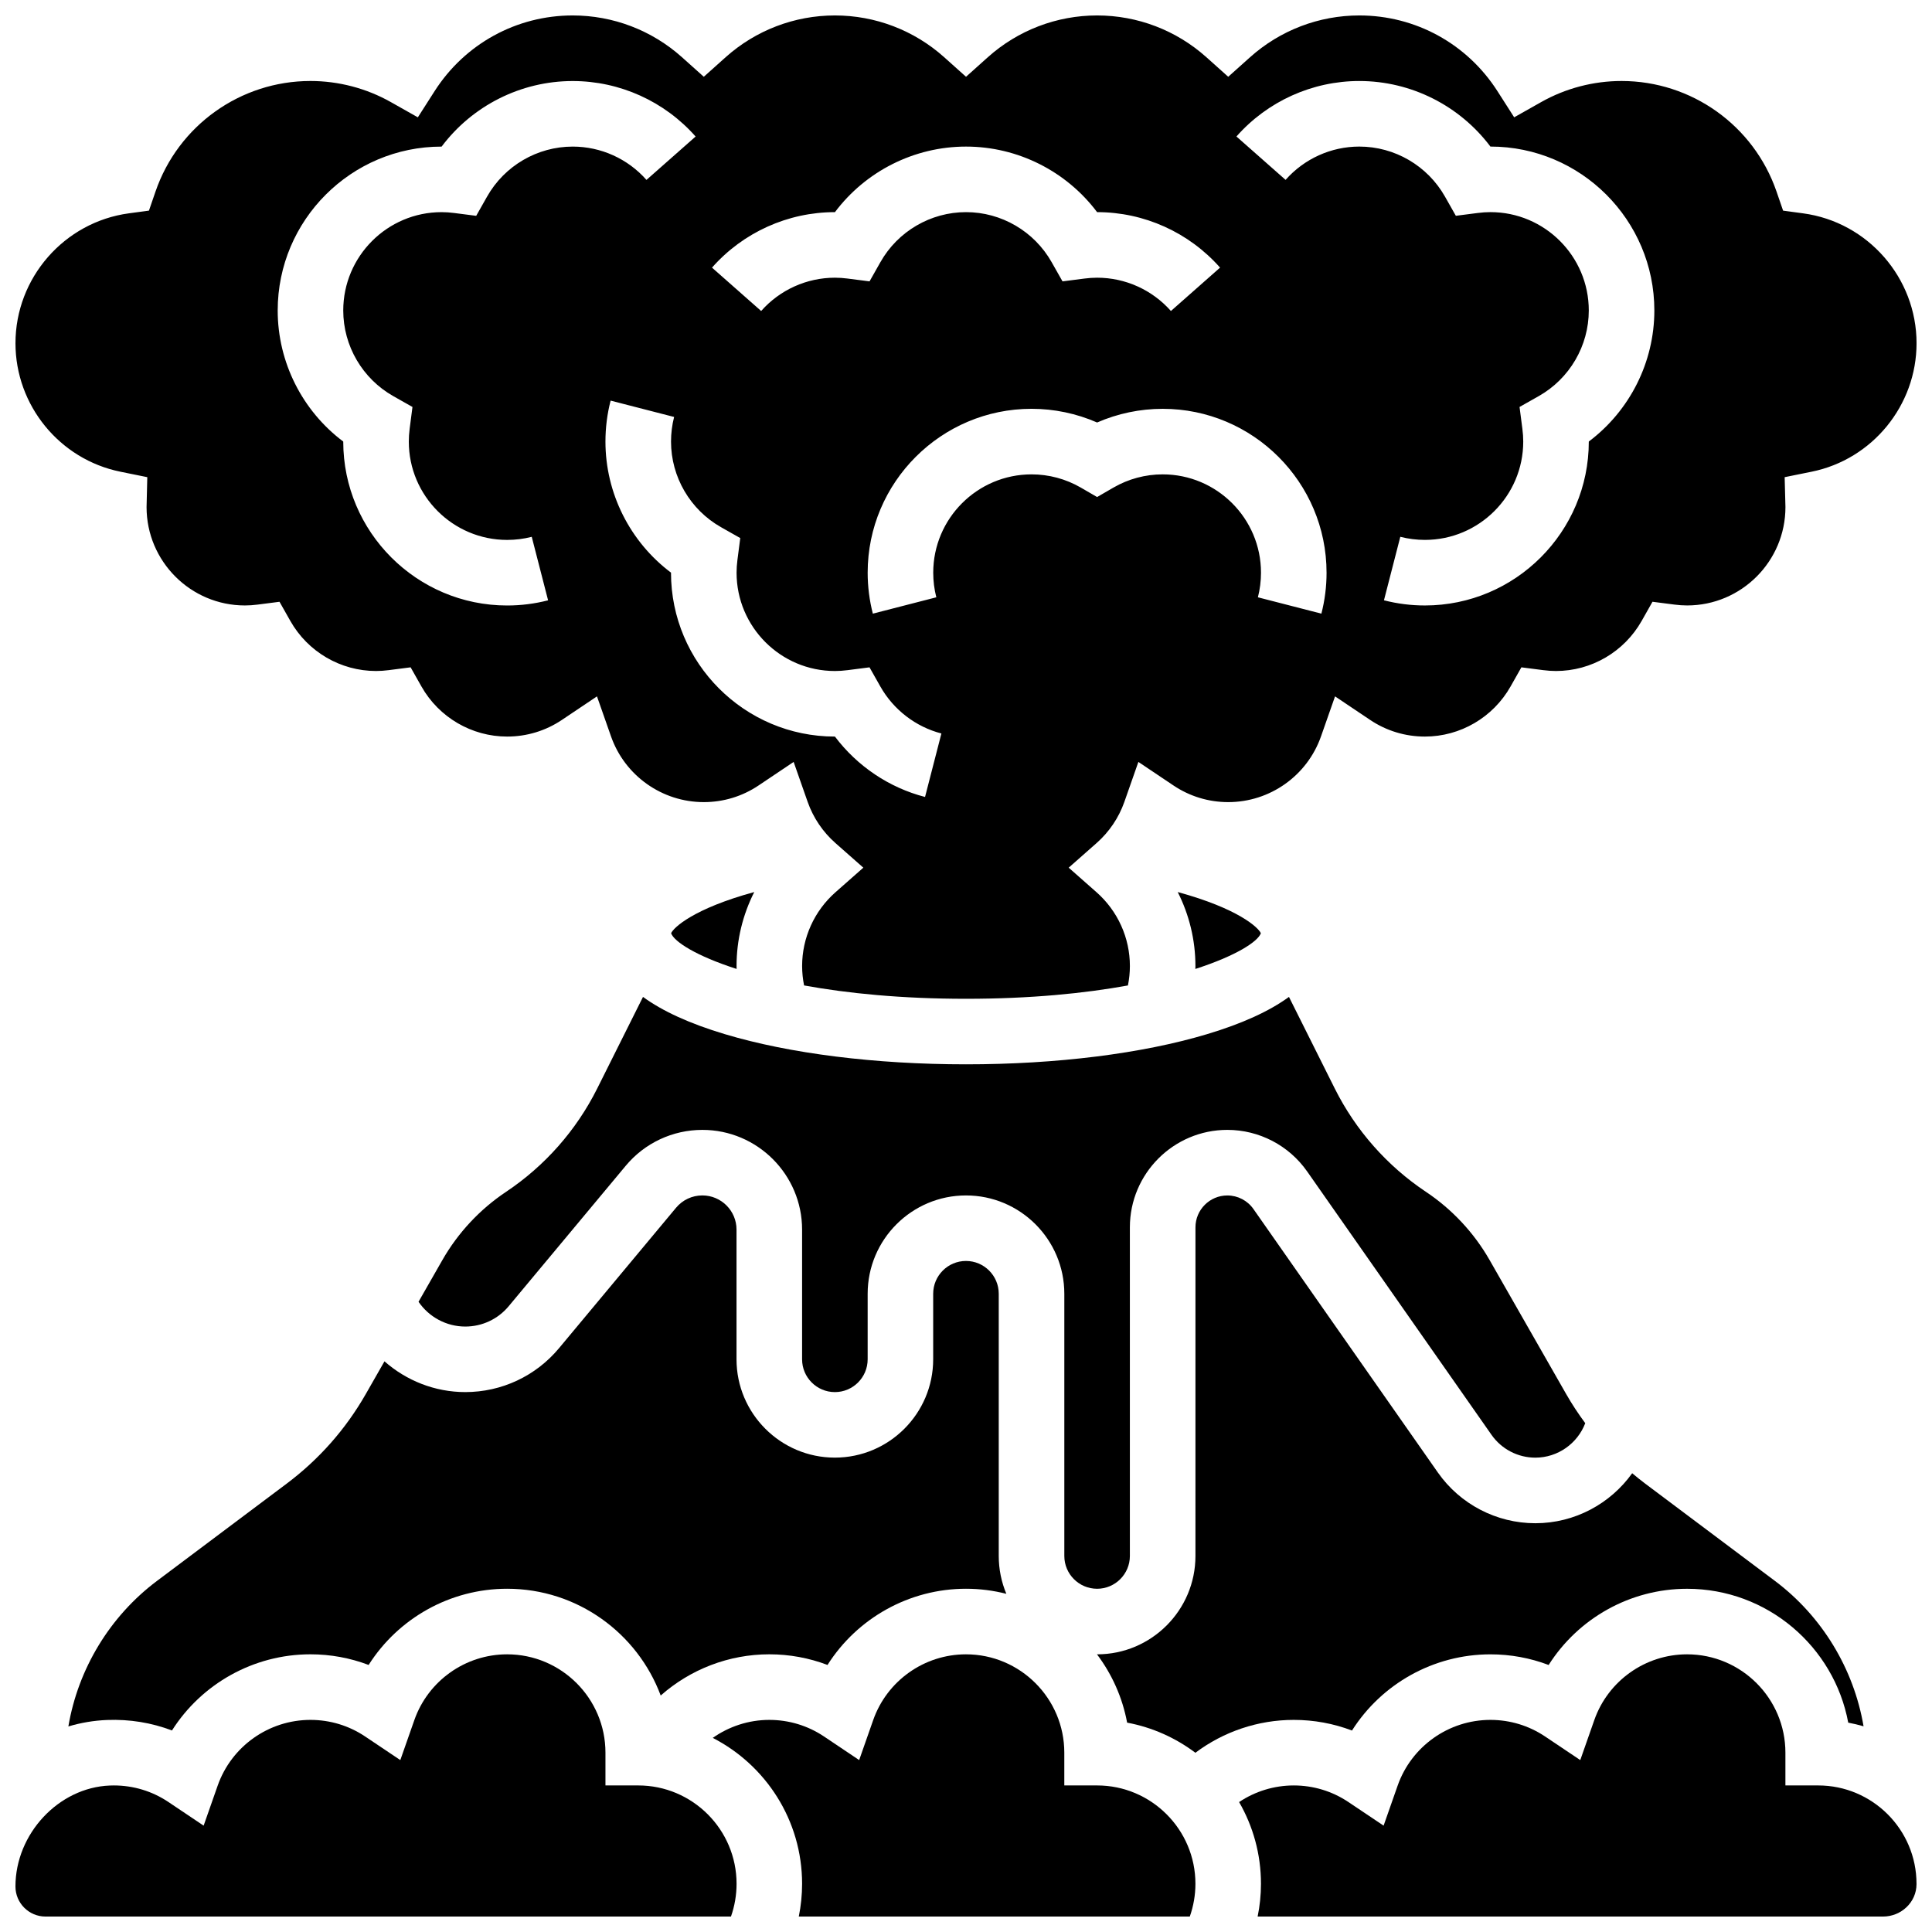
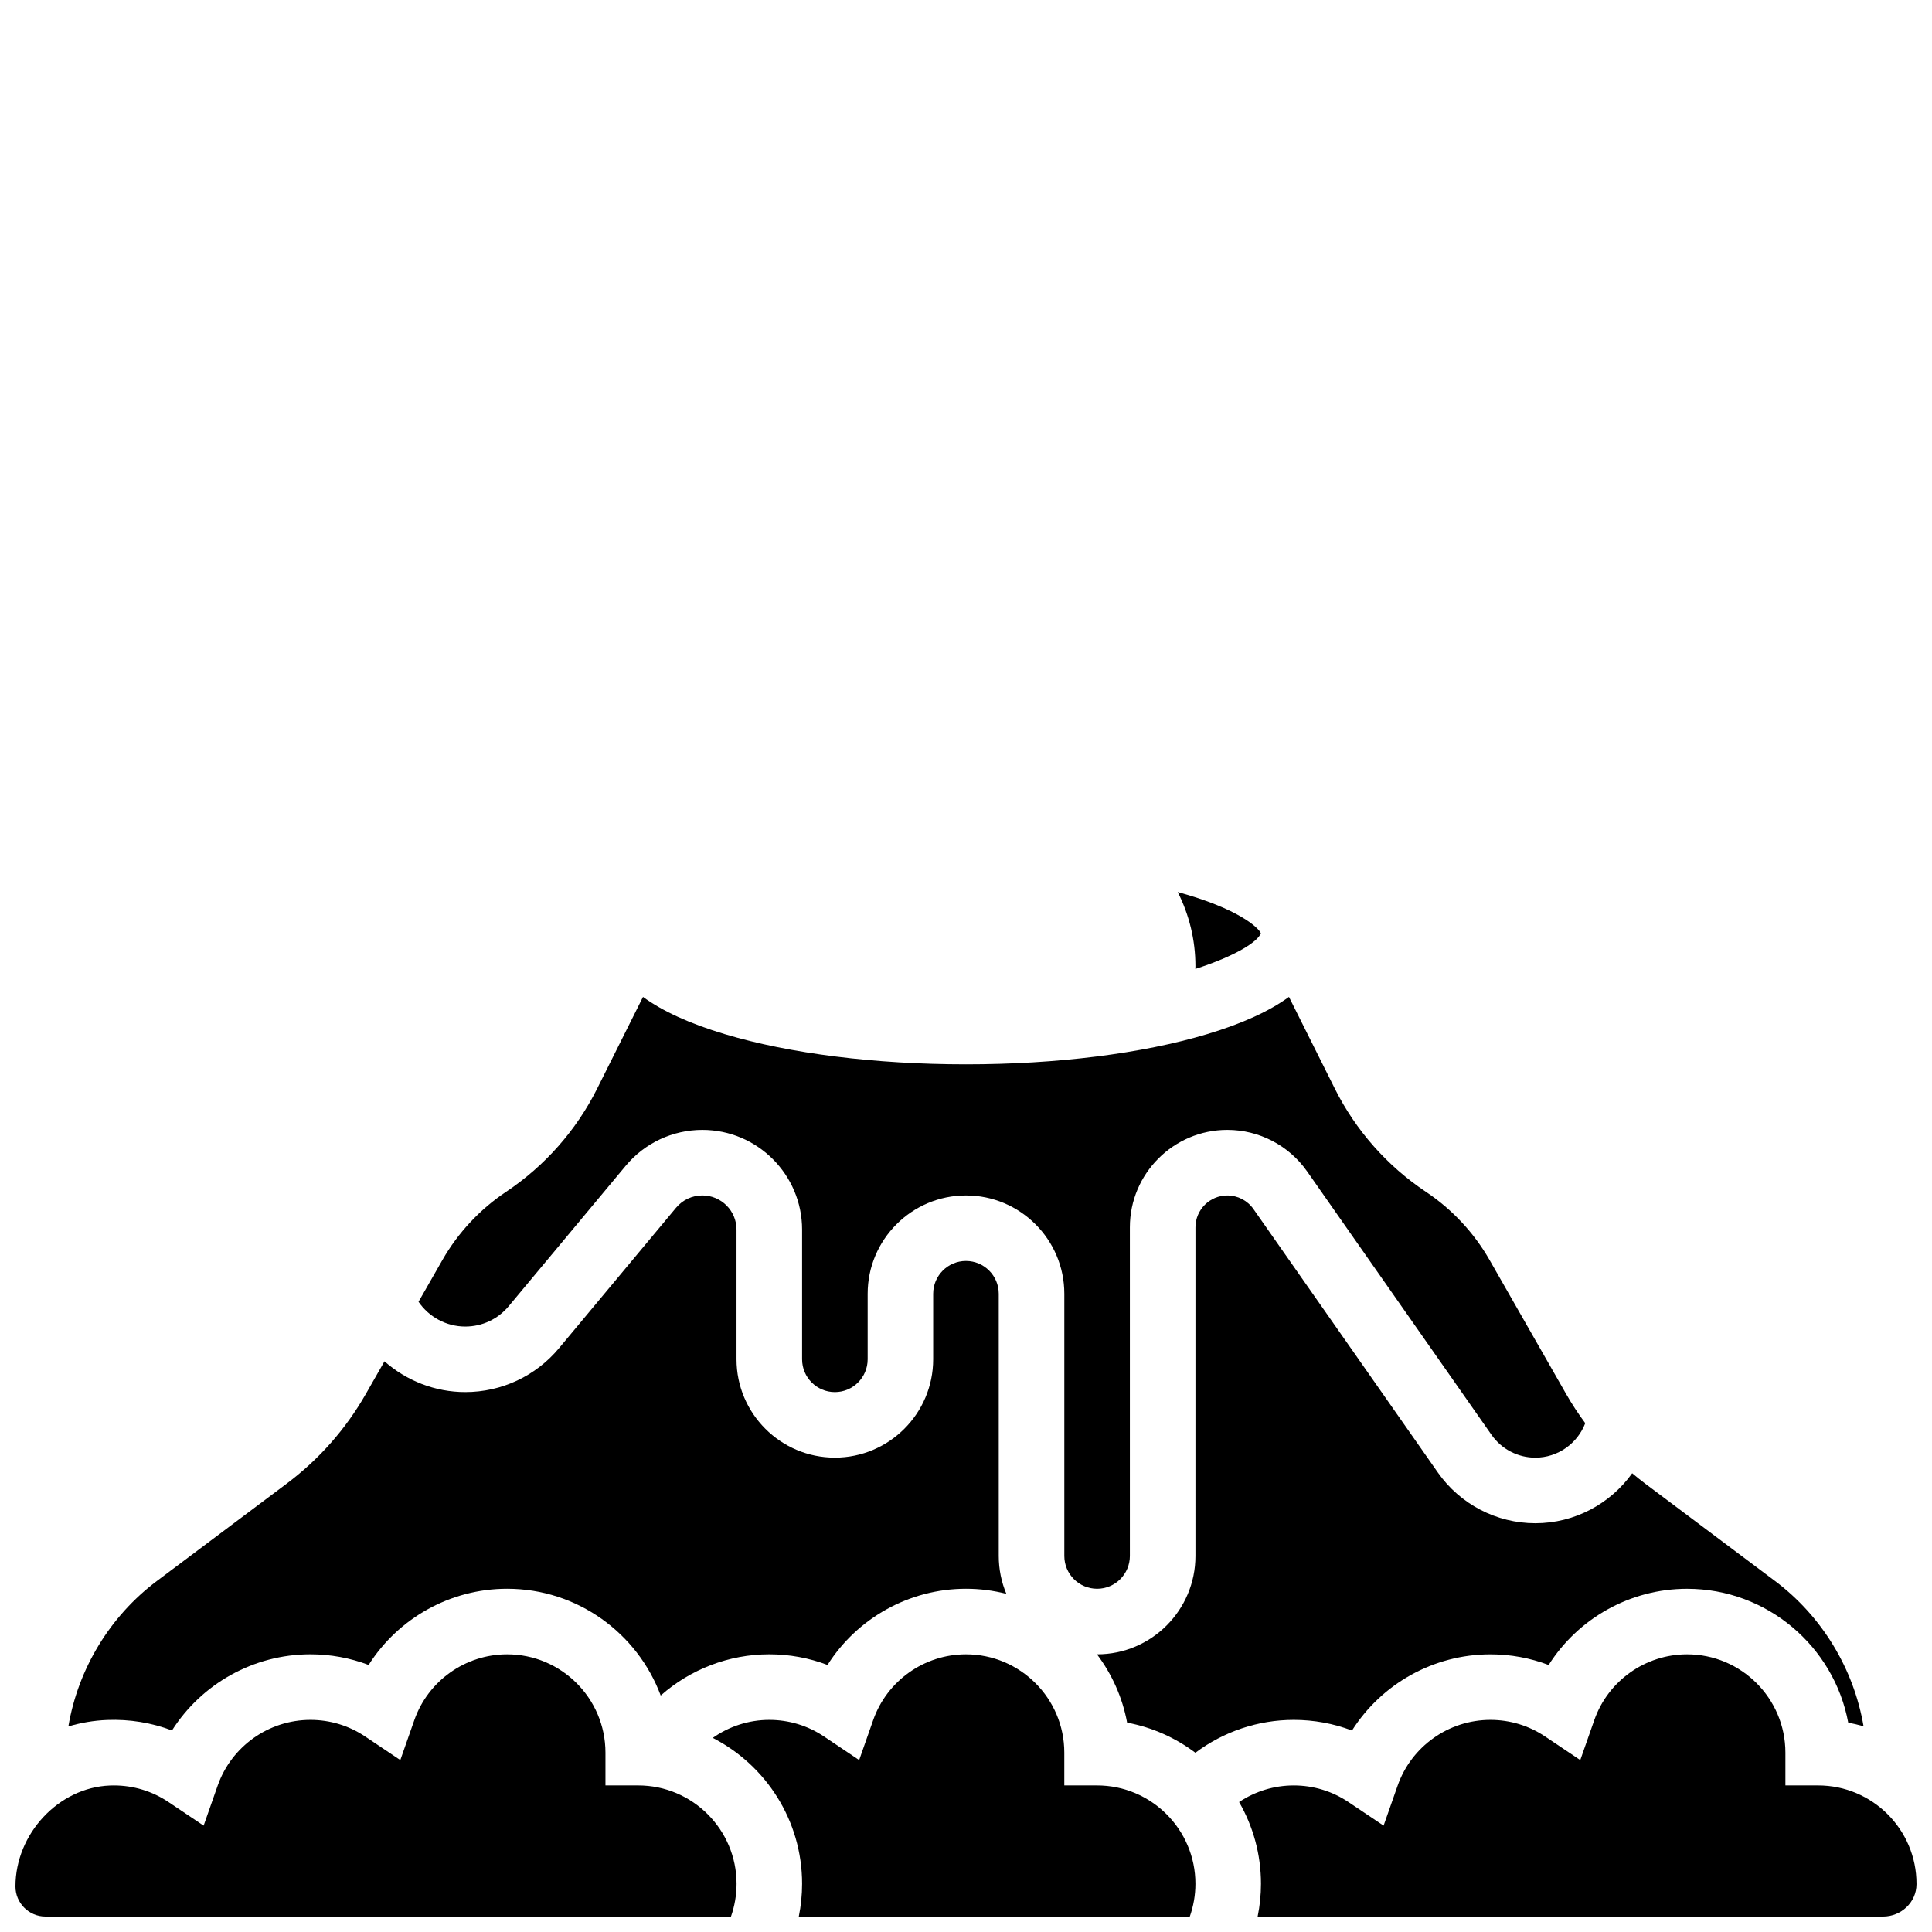
<svg xmlns="http://www.w3.org/2000/svg" width="800px" height="800px" version="1.1" viewBox="144 144 512 512">
  <defs>
    <clipPath id="d">
-       <path d="m148.09 148.09h503.81v260.91h-503.81z" />
+       <path d="m148.09 148.09h503.81h-503.81z" />
    </clipPath>
    <clipPath id="c">
      <path d="m332 582h129v69.902h-129z" />
    </clipPath>
    <clipPath id="b">
      <path d="m472 582h179.9v69.902h-179.9z" />
    </clipPath>
    <clipPath id="a">
      <path d="m148.09 582h191.91v69.902h-191.91z" />
    </clipPath>
  </defs>
  <path d="m330.13 460.8c-2.695 0-5.234 1.188-6.961 3.258l-31.02 37.223c-6.164 7.394-15.219 11.637-24.848 11.637-8.047 0-15.609-3.035-21.41-8.152l-4.949 8.66c-5.324 9.32-12.383 17.312-20.969 23.754l-34.387 25.789c-12.438 9.328-20.887 23.273-23.469 38.559 3.293-0.984 6.742-1.578 10.293-1.715 5.934-0.227 11.742 0.719 17.164 2.781 7.848-12.363 21.617-20.184 36.691-20.184 5.324 0 10.535 0.961 15.426 2.82 7.848-12.371 21.617-20.195 36.695-20.195 18.625 0 34.551 11.789 40.707 28.297 7.832-6.926 18.039-10.922 28.781-10.922 5.324 0 10.535 0.961 15.426 2.82 7.848-12.371 21.617-20.195 36.695-20.195 3.691 0 7.273 0.473 10.695 1.344-1.293-3.09-2.012-6.477-2.012-10.031v-69.492c0-4.789-3.898-8.688-8.688-8.688-4.789 0-8.688 3.898-8.688 8.688v17.371c0 14.367-11.691 26.059-26.059 26.059s-26.059-11.691-26.059-26.059v-34.371c0.004-4.992-4.062-9.055-9.059-9.055z" />
-   <path d="m321.85 391.32c0.805 2.227 6.602 6 17.359 9.457-0.004-0.258-0.016-0.52-0.016-0.777 0-6.883 1.645-13.586 4.691-19.598-16.094 4.391-21.41 9.441-22.035 10.918z" />
  <g clip-path="url(#d)">
-     <path d="m175.9 269.01 7.133 1.445-0.191 7.938c0 14.367 11.691 26.059 26.059 26.059 1.09 0 2.195-0.074 3.375-0.227l5.797-0.746 2.875 5.086c4.629 8.176 13.324 13.258 22.699 13.258 1.09 0 2.195-0.074 3.375-0.227l5.797-0.746 2.875 5.086c4.629 8.18 13.324 13.262 22.699 13.262 5.188 0 10.199-1.52 14.492-4.398l9.32-6.254 3.715 10.59c3.656 10.43 13.539 17.434 24.59 17.434 5.188 0 10.199-1.52 14.492-4.398l9.32-6.254 3.715 10.59c1.469 4.188 4.016 7.965 7.367 10.918l7.387 6.516-7.387 6.516c-5.613 4.953-8.836 12.078-8.836 19.543 0 1.75 0.184 3.469 0.52 5.152 11.5 2.094 25.797 3.535 42.914 3.535s31.414-1.441 42.91-3.531c0.336-1.688 0.52-3.406 0.52-5.152 0-7.469-3.219-14.59-8.836-19.547l-7.383-6.516 7.387-6.516c3.352-2.957 5.898-6.731 7.367-10.918l3.715-10.59 9.32 6.254c4.293 2.879 9.301 4.398 14.492 4.398 11.051 0 20.934-7.004 24.59-17.434l3.715-10.59 9.32 6.254c4.293 2.879 9.301 4.398 14.492 4.398 9.375 0 18.07-5.082 22.695-13.262l2.875-5.086 5.797 0.746c1.164 0.152 2.301 0.227 3.375 0.227 9.375 0 18.07-5.082 22.695-13.262l2.875-5.086 5.797 0.746c1.168 0.152 2.305 0.23 3.379 0.23 14.371 0 26.059-11.691 26.059-26.059l-0.207-7.934 7.148-1.449c16.113-3.262 27.805-17.582 27.805-34.051 0-17.316-12.922-32.113-30.059-34.418l-5.309-0.715-1.742-5.066c-6.035-17.52-22.539-29.293-41.066-29.293-7.457 0-14.82 1.93-21.301 5.586l-7.156 4.039-4.43-6.926c-8.039-12.566-21.723-20.07-36.605-20.07-10.699 0-20.98 3.93-28.953 11.066l-5.793 5.188-5.793-5.188c-7.973-7.137-18.254-11.066-28.953-11.066-10.699 0-20.98 3.93-28.953 11.066l-5.789 5.188-5.793-5.188c-7.973-7.137-18.254-11.066-28.953-11.066-10.699 0-20.98 3.93-28.953 11.066l-5.793 5.188-5.793-5.188c-7.973-7.137-18.254-11.066-28.953-11.066-14.879 0-28.566 7.504-36.605 20.074l-4.43 6.926-7.156-4.039c-6.477-3.656-13.844-5.59-21.301-5.59-18.527 0-35.031 11.77-41.062 29.289l-1.742 5.066-5.309 0.715c-17.141 2.309-30.062 17.105-30.062 34.422 0 16.469 11.695 30.789 27.805 34.051zm328.34-103.54c13.734 0 26.594 6.539 34.734 17.371h0.012c23.949 0 43.434 19.484 43.434 43.434 0 13.734-6.539 26.594-17.371 34.734v0.012c0 23.949-19.484 43.434-43.434 43.434-3.672 0-7.324-0.461-10.852-1.371l4.332-16.824c2.113 0.543 4.309 0.82 6.519 0.82 14.367 0 26.059-11.691 26.059-26.059 0-1.09-0.074-2.195-0.227-3.375l-0.75-5.797 5.086-2.875c8.18-4.625 13.262-13.324 13.262-22.699 0-14.367-11.691-26.059-26.059-26.059-1.074 0-2.211 0.074-3.375 0.227l-5.797 0.746-2.879-5.086c-4.625-8.176-13.32-13.258-22.695-13.258-7.473 0-14.598 3.219-19.547 8.824l-13.023-11.496c8.246-9.344 20.117-14.703 32.57-14.703zm-8.688 130.3c0 3.672-0.461 7.324-1.371 10.852l-16.824-4.332c0.543-2.113 0.82-4.309 0.82-6.519 0-14.367-11.691-26.059-26.059-26.059-4.57 0-9.074 1.207-13.023 3.492l-4.348 2.516-4.352-2.519c-3.945-2.281-8.449-3.488-13.02-3.488-14.371 0-26.059 11.691-26.059 26.059 0 2.211 0.277 4.406 0.82 6.519l-16.824 4.332c-0.906-3.527-1.371-7.18-1.371-10.852 0-23.949 19.484-43.434 43.434-43.434 5.992 0 11.914 1.246 17.371 3.629 5.461-2.383 11.383-3.625 17.375-3.625 23.949 0 43.43 19.48 43.43 43.43zm-130.29-95.551h0.008c8.141-10.836 21-17.371 34.738-17.371 13.734 0 26.594 6.539 34.734 17.371h0.012c12.453 0 24.324 5.359 32.574 14.703l-13.023 11.496c-4.957-5.609-12.082-8.824-19.555-8.824-1.074 0-2.211 0.074-3.375 0.227l-5.797 0.746-2.879-5.086c-4.625-8.18-13.32-13.262-22.691-13.262-9.375 0-18.07 5.082-22.695 13.262l-2.875 5.086-5.797-0.746c-1.184-0.152-2.289-0.227-3.379-0.227-7.473 0-14.598 3.219-19.547 8.824l-13.027-11.496c8.25-9.344 20.121-14.703 32.574-14.703zm-30.172 83.5 5.086 2.875-0.75 5.797c-0.152 1.18-0.227 2.285-0.227 3.375 0 14.367 11.691 26.059 26.059 26.059 1.09 0 2.195-0.074 3.375-0.227l5.797-0.746 2.875 5.086c3.481 6.152 9.375 10.688 16.176 12.441l-4.336 16.824c-9.527-2.457-17.984-8.172-23.879-16.004h-0.012c-23.949 0-43.434-19.484-43.434-43.434v-0.012c-10.836-8.141-17.371-21-17.371-34.734 0-3.672 0.461-7.324 1.371-10.852l16.824 4.332c-0.539 2.117-0.816 4.312-0.816 6.523 0 9.375 5.082 18.07 13.262 22.695zm-74.066-100.87h0.008c8.141-10.836 21-17.371 34.738-17.371 12.453 0 24.324 5.359 32.574 14.703l-13.023 11.496c-4.953-5.613-12.078-8.828-19.551-8.828-9.375 0-18.07 5.082-22.695 13.262l-2.875 5.086-5.797-0.746c-1.184-0.156-2.285-0.23-3.379-0.23-14.367 0-26.059 11.691-26.059 26.059 0 9.375 5.082 18.07 13.258 22.695l5.086 2.875-0.75 5.797c-0.148 1.184-0.219 2.289-0.219 3.379 0 14.367 11.691 26.059 26.059 26.059 2.211 0 4.406-0.277 6.519-0.82l4.332 16.824c-3.527 0.91-7.18 1.371-10.852 1.371-23.949 0-43.434-19.484-43.434-43.434v-0.012c-10.832-8.137-17.371-20.996-17.371-34.734 0-23.945 19.48-43.43 43.43-43.43z" />
-   </g>
+     </g>
  <path d="m434.74 565.04c4.789 0 8.688-3.898 8.688-8.688v-87.102c0-14.234 11.586-25.82 25.824-25.82 8.418 0 16.328 4.117 21.156 11.016l48.863 69.809c2.648 3.781 6.984 6.039 11.602 6.039 5.973 0 11.188-3.762 13.234-9.137-1.82-2.465-3.523-5.031-5.059-7.727l-20.297-35.52c-4.117-7.207-9.945-13.449-16.852-18.055-10.281-6.856-18.637-16.316-24.164-27.371l-12.145-24.293c-5.203 3.797-12.438 7.094-21.676 9.863-17.195 5.164-39.895 8.004-63.918 8.004s-46.723-2.84-63.918-8c-9.238-2.769-16.469-6.066-21.676-9.863l-12.145 24.293c-5.527 11.051-13.879 20.516-24.16 27.371-6.906 4.606-12.734 10.848-16.852 18.055l-6.328 11.07c2.75 4.031 7.371 6.566 12.387 6.566 4.457 0 8.648-1.961 11.5-5.383l31.02-37.223c5.035-6.043 12.438-9.512 20.309-9.512 14.57-0.004 26.43 11.855 26.43 26.43v34.371c0 4.789 3.898 8.688 8.688 8.688 4.789 0 8.688-3.898 8.688-8.688v-17.371c0-14.367 11.691-26.059 26.059-26.059 14.371 0 26.059 11.691 26.059 26.059v69.492c0 4.789 3.894 8.684 8.684 8.684z" />
  <path d="m478.14 391.32c-0.625-1.477-5.938-6.527-22.031-10.918 3.043 6.016 4.691 12.719 4.691 19.598 0 0.262-0.012 0.52-0.02 0.781 10.758-3.465 16.555-7.234 17.359-9.461z" />
  <path d="m460.79 608.5c7.461-5.602 16.598-8.711 26.074-8.711 5.324 0 10.535 0.961 15.426 2.82 7.844-12.367 21.613-20.191 36.691-20.191 5.324 0 10.535 0.961 15.426 2.82 7.844-12.371 21.617-20.195 36.691-20.195 21.23 0 38.953 15.312 42.703 35.477 1.379 0.258 2.734 0.586 4.062 0.969-2.594-15.266-11.039-29.191-23.461-38.508l-34.387-25.789c-1.188-0.891-2.34-1.82-3.469-2.769-5.762 8.055-15.199 13.25-25.668 13.25-10.281 0-19.938-5.027-25.836-13.449l-48.863-69.809c-1.578-2.258-4.168-3.606-6.922-3.606-4.66 0-8.449 3.789-8.449 8.449l-0.004 87.098c0 14.367-11.691 26.059-26.059 26.059h-0.035c3.949 5.246 6.742 11.402 7.988 18.105 6.695 1.246 12.848 4.039 18.09 7.981z" />
  <g clip-path="url(#c)">
    <path d="m434.74 617.16h-8.688v-8.688c0-14.367-11.691-26.059-26.059-26.059-11.051 0-20.934 7.004-24.59 17.434l-3.715 10.59-9.32-6.254c-4.289-2.875-9.301-4.394-14.492-4.394-5.449 0-10.664 1.727-14.988 4.769 14.043 7.207 23.676 21.824 23.676 38.664 0 2.93-0.297 5.84-0.875 8.688h103.62c0.977-2.773 1.492-5.711 1.492-8.688 0.004-14.371-11.688-26.062-26.059-26.062z" />
  </g>
  <g clip-path="url(#b)">
    <path d="m625.84 617.16h-8.688v-8.688c0-14.367-11.691-26.059-26.059-26.059-11.051 0-20.934 7.004-24.59 17.434l-3.715 10.59-9.32-6.25c-4.293-2.879-9.305-4.398-14.492-4.398-11.051 0-20.934 7.004-24.59 17.434l-3.715 10.59-9.32-6.25c-4.293-2.879-9.305-4.402-14.492-4.402-5.203 0-10.234 1.562-14.484 4.402 3.684 6.379 5.797 13.773 5.797 21.656 0 2.93-0.301 5.84-0.883 8.688h165.72c4.875 0 8.863-3.832 8.887-8.543v-0.145c0-14.367-11.688-26.059-26.059-26.059z" />
  </g>
  <g clip-path="url(#a)">
    <path d="m313.14 617.16h-8.688v-8.688c0-14.367-11.691-26.059-26.059-26.059-11.051 0-20.934 7.004-24.59 17.434l-3.715 10.59-9.32-6.25c-4.293-2.879-9.305-4.398-14.496-4.398-11.051 0-20.934 7.004-24.59 17.434l-3.715 10.59-9.32-6.254c-4.305-2.887-9.297-4.398-14.492-4.398-0.352 0-0.703 0.008-1.055 0.023-13.555 0.531-25.004 12.781-25.004 26.758 0 4.391 3.574 7.965 7.969 7.965h181.65c0.977-2.773 1.484-5.715 1.484-8.688 0-14.367-11.691-26.059-26.059-26.059z" />
  </g>
</svg>